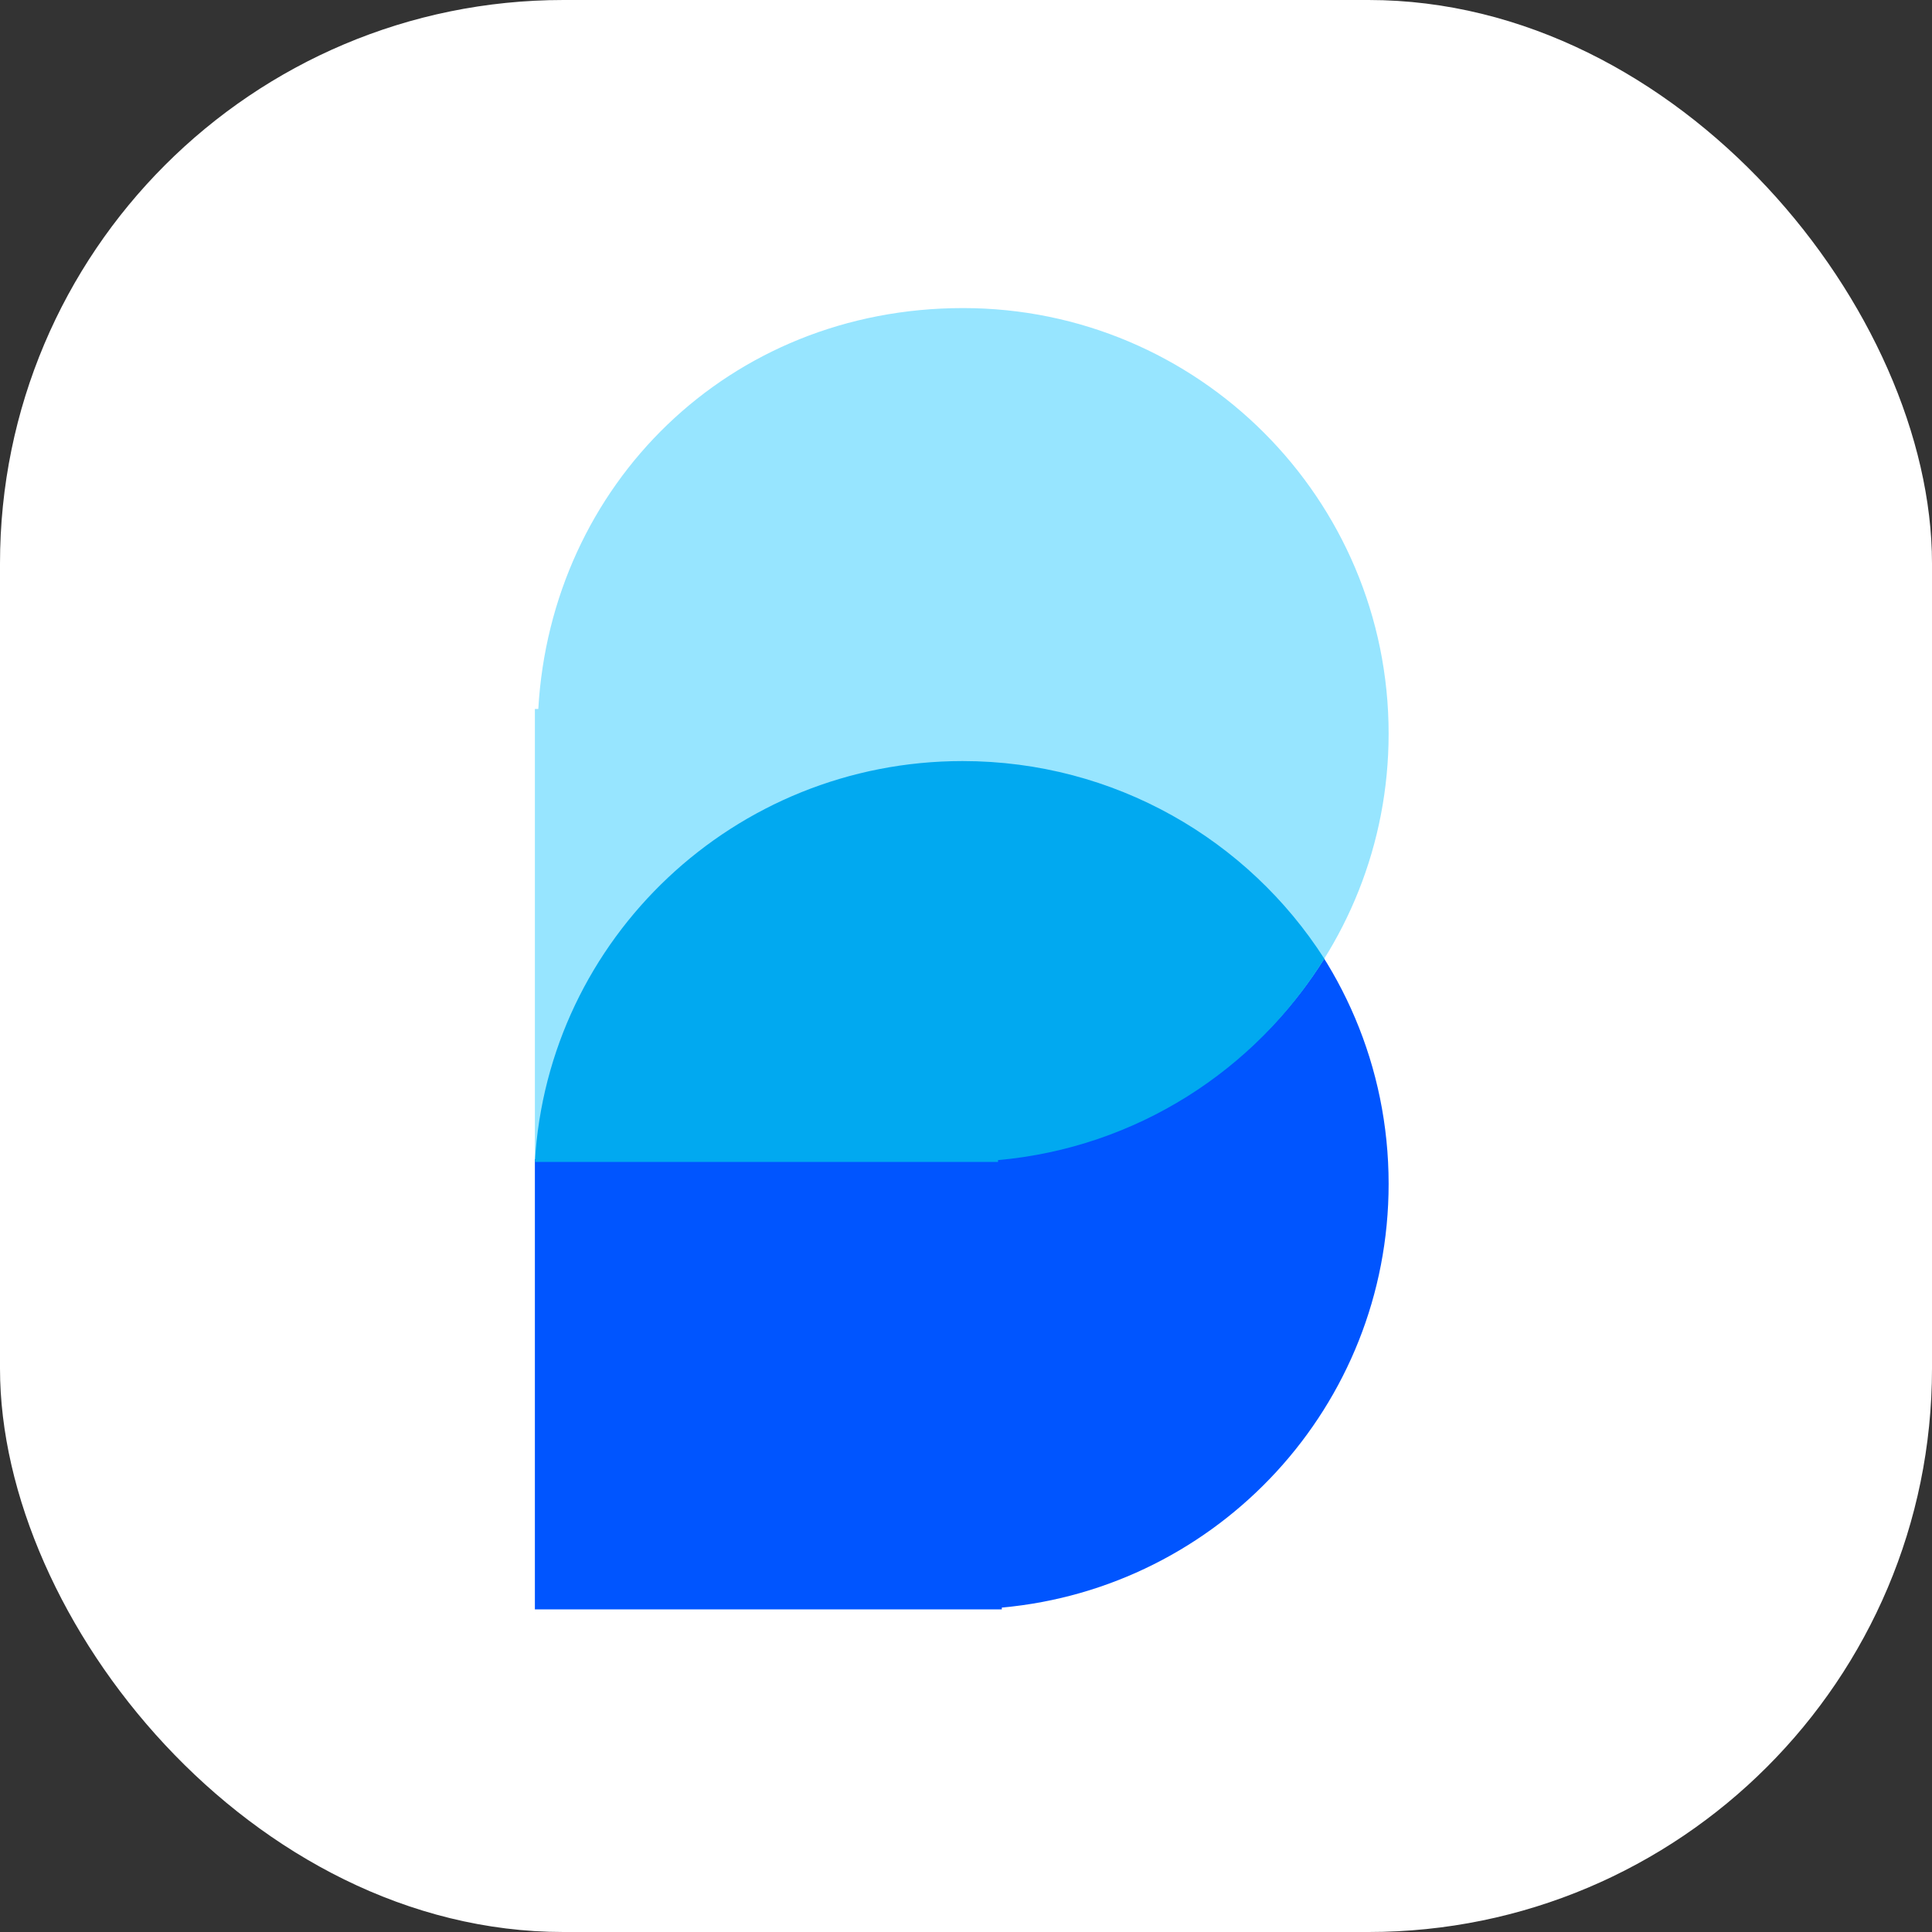
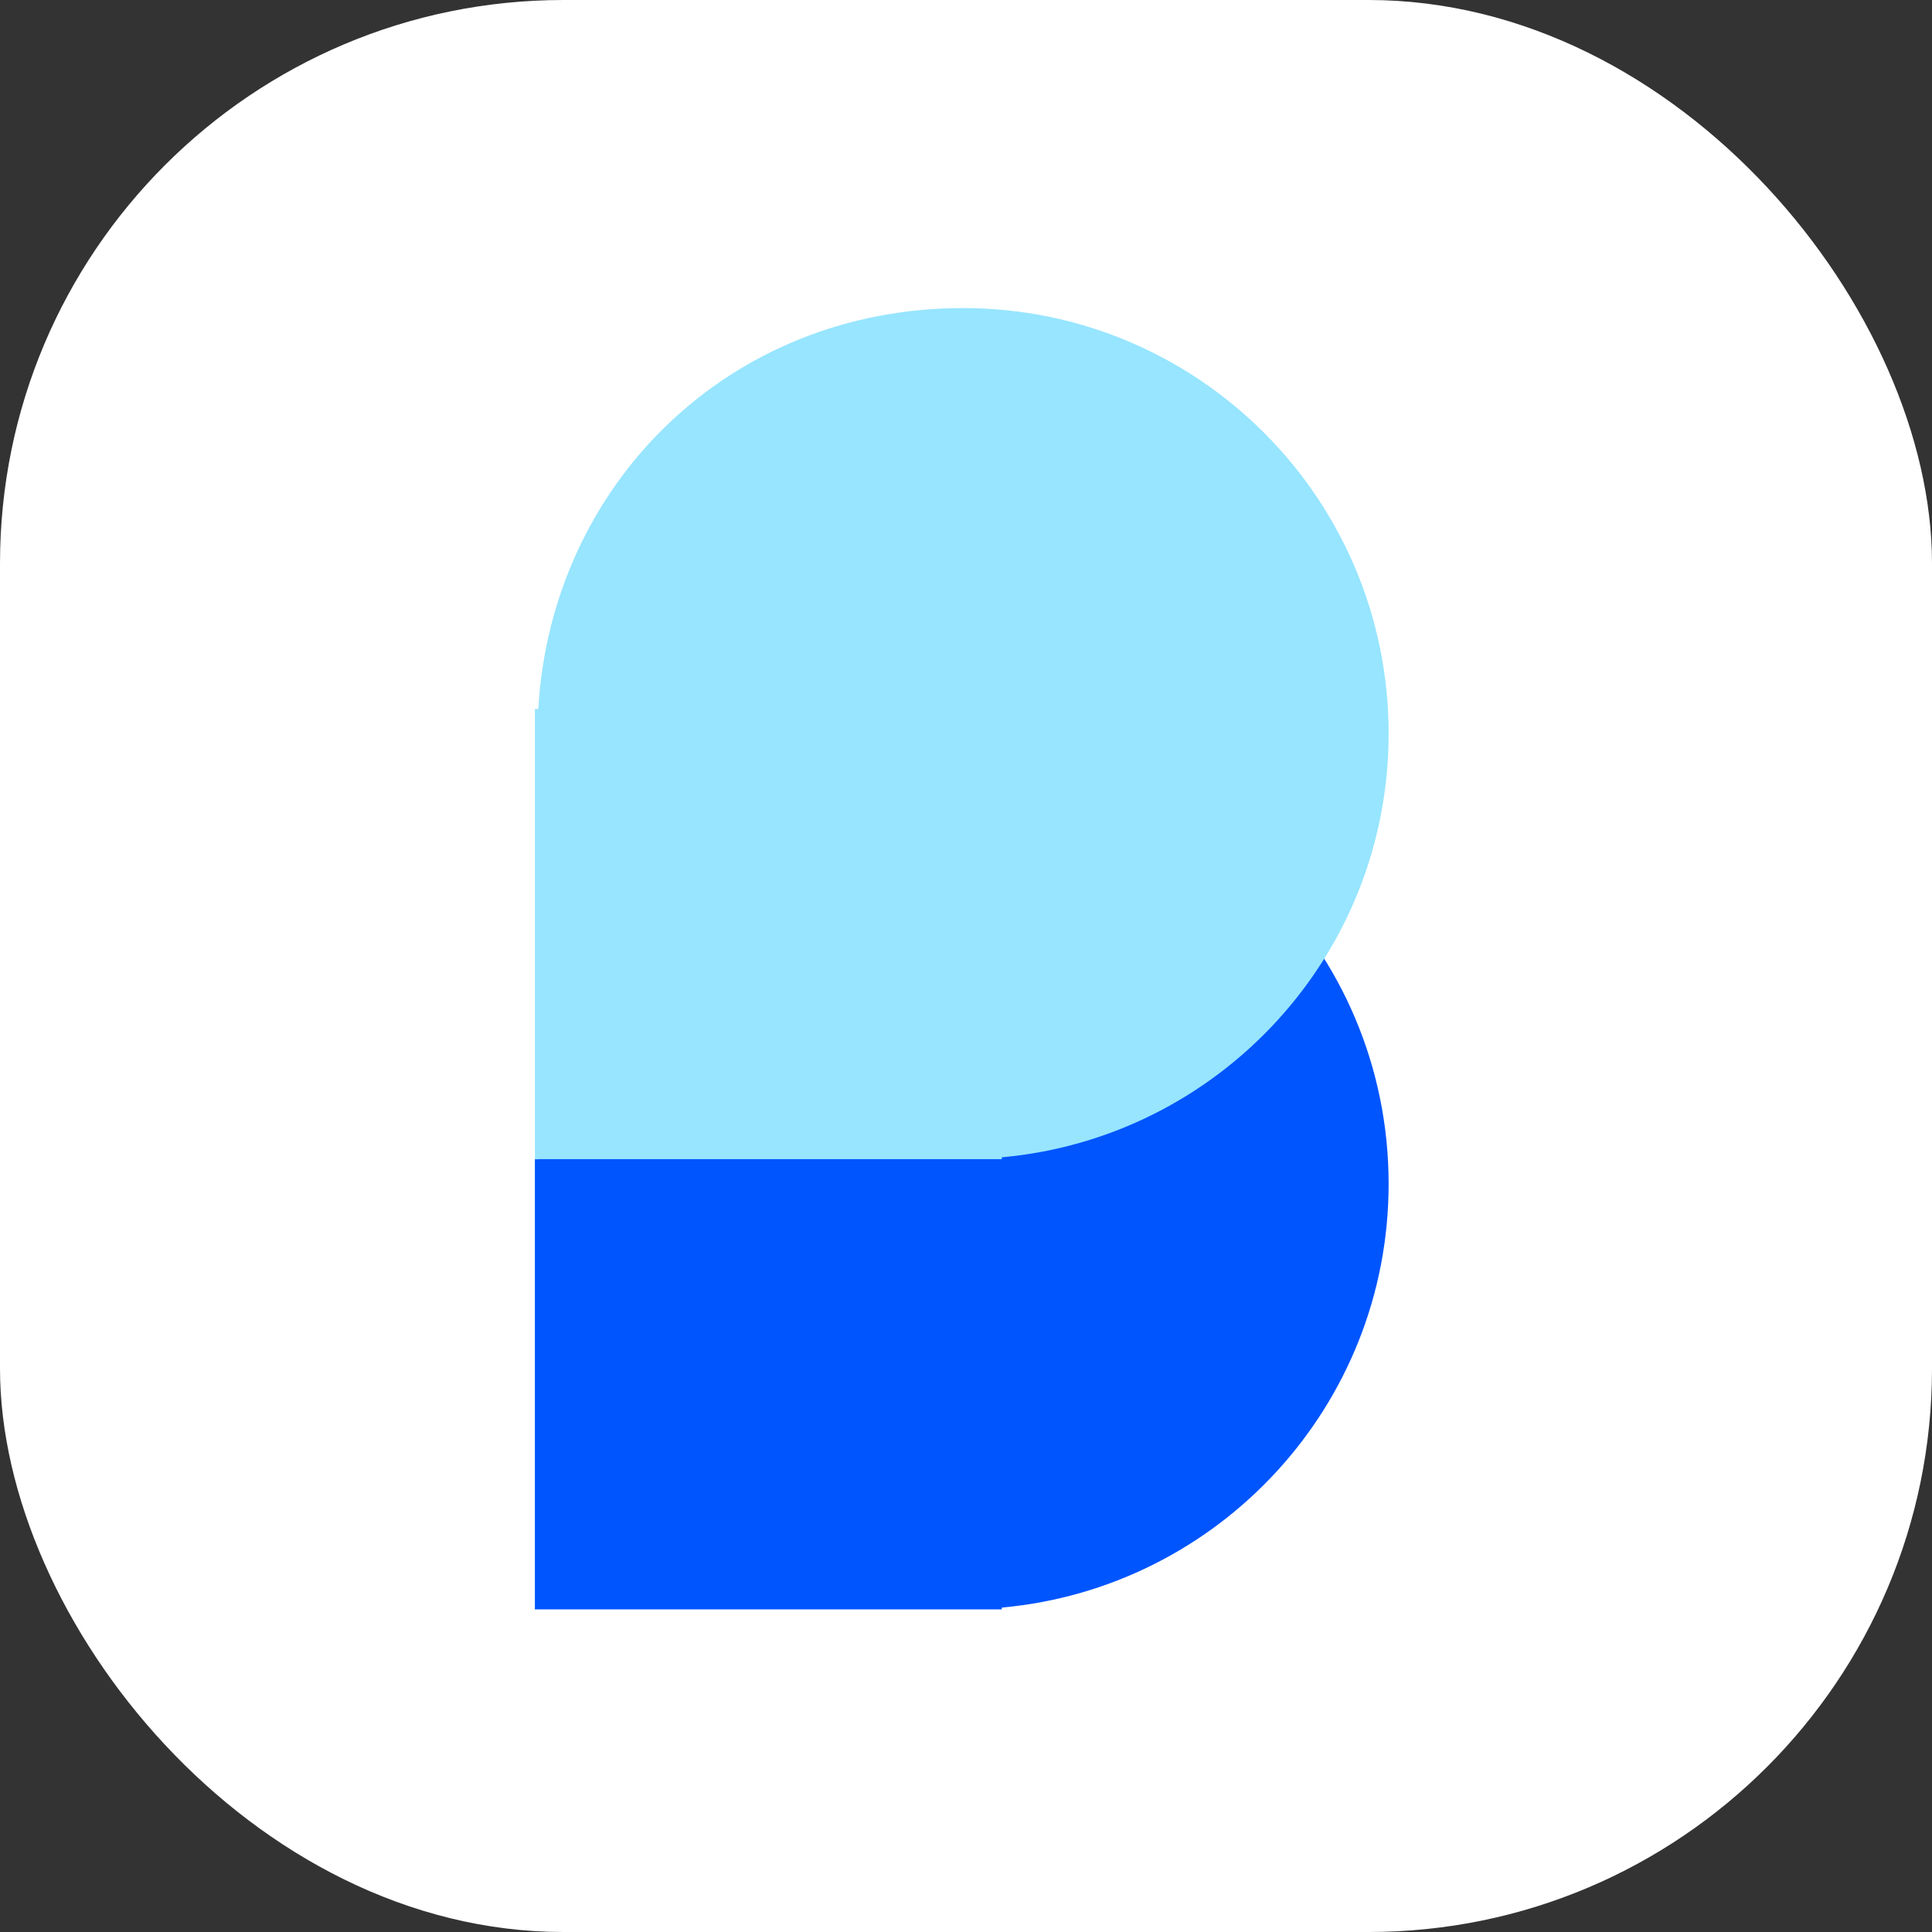
<svg xmlns="http://www.w3.org/2000/svg" width="96" height="96" viewBox="0 0 96 96" fill="none">
  <rect x="0" y="0" width="96" height="96" fill="#333333" stroke="none" />
  <rect width="96" height="96" rx="28" fill="white" />
  <path d="M69 58.826C69 47.148 59.533 37.681 47.855 37.681C36.178 37.681 27.383 46.495 26.748 57.602H26.578V79.97H49.78V79.88C60.554 78.906 69 69.855 69 58.826Z" fill="#0055FF" />
  <path d="M69 36.452C69 24.775 59.533 15.308 47.855 15.308C36.178 15.308 27.383 24.122 26.748 35.228H26.578V57.597H49.78V57.506C60.554 56.533 69 47.482 69 36.452Z" fill="#97E5FF" />
-   <path d="M65.803 47.636C62.026 41.736 55.39 37.817 47.829 37.817C36.487 37.817 27.217 46.629 26.578 57.735H49.591V57.645C56.456 57.029 62.377 53.176 65.803 47.636Z" fill="#01A9F0" />
</svg>